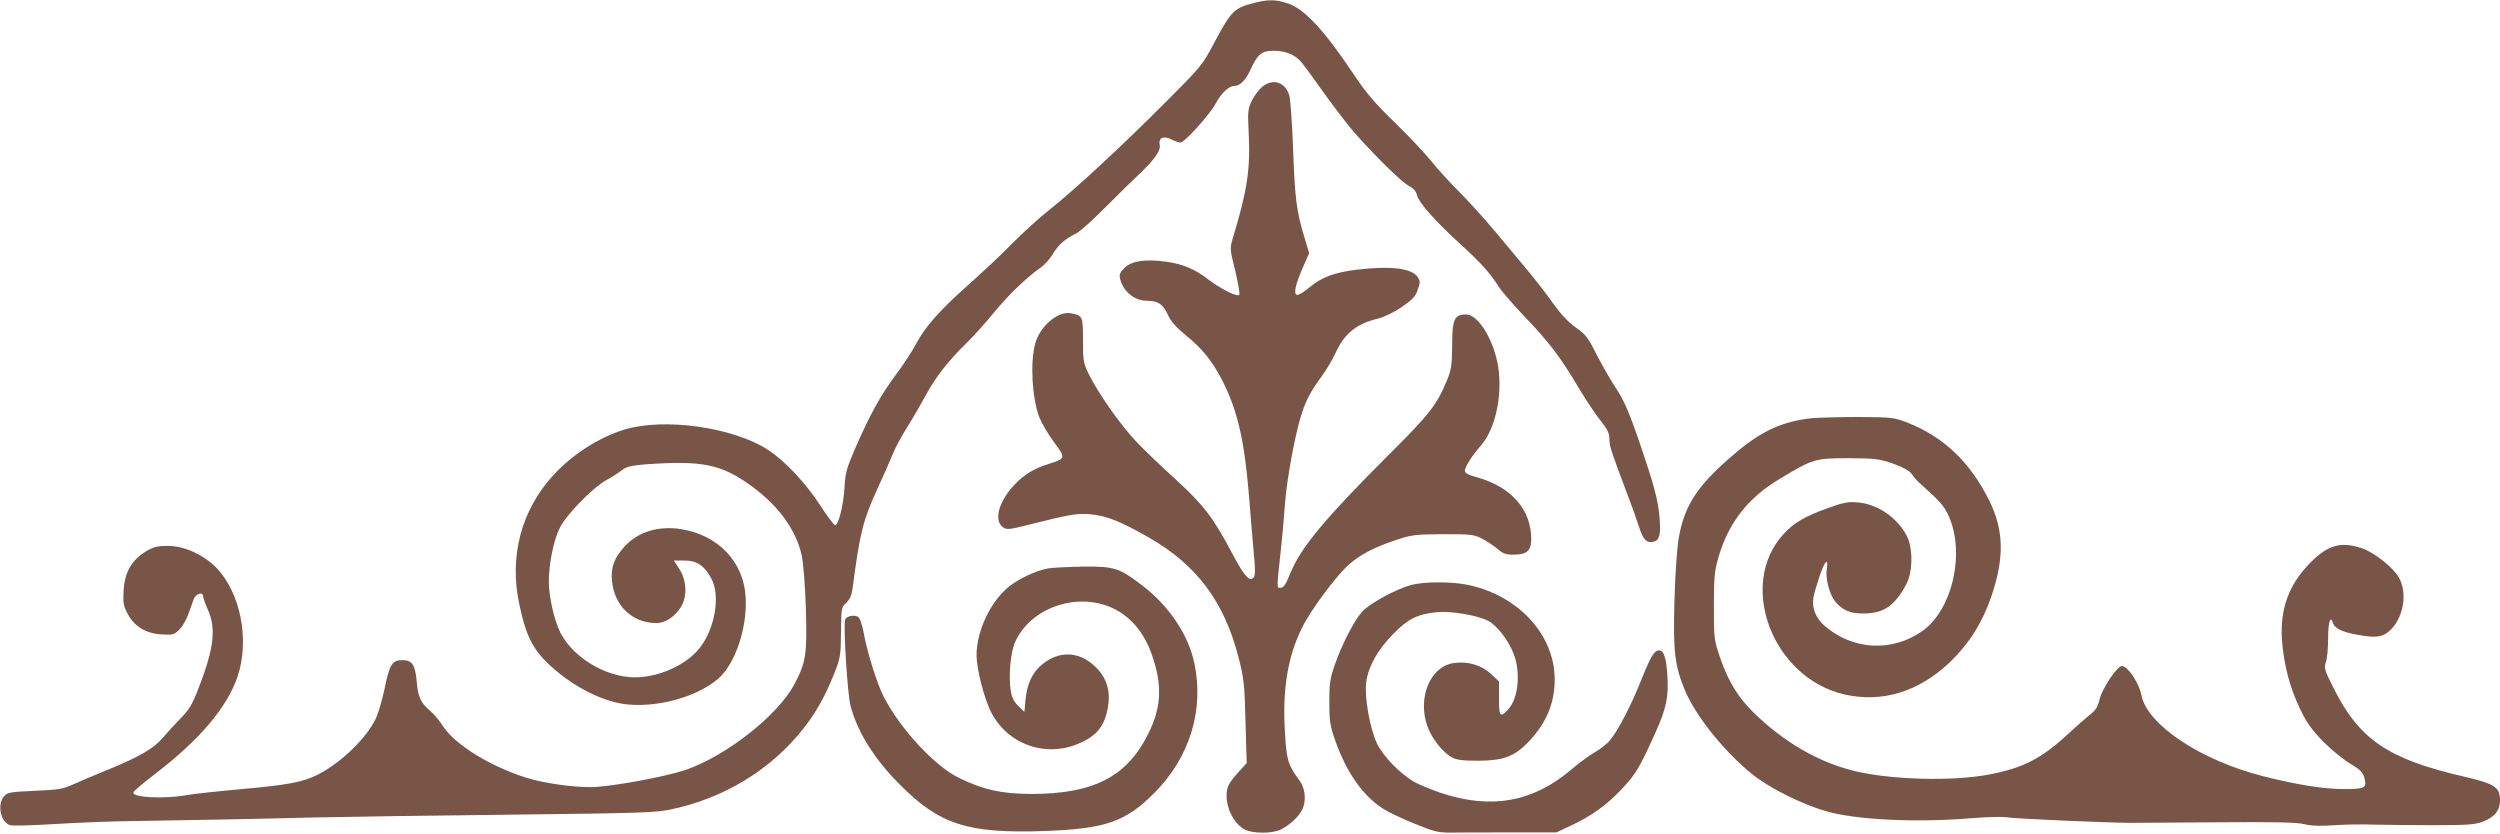
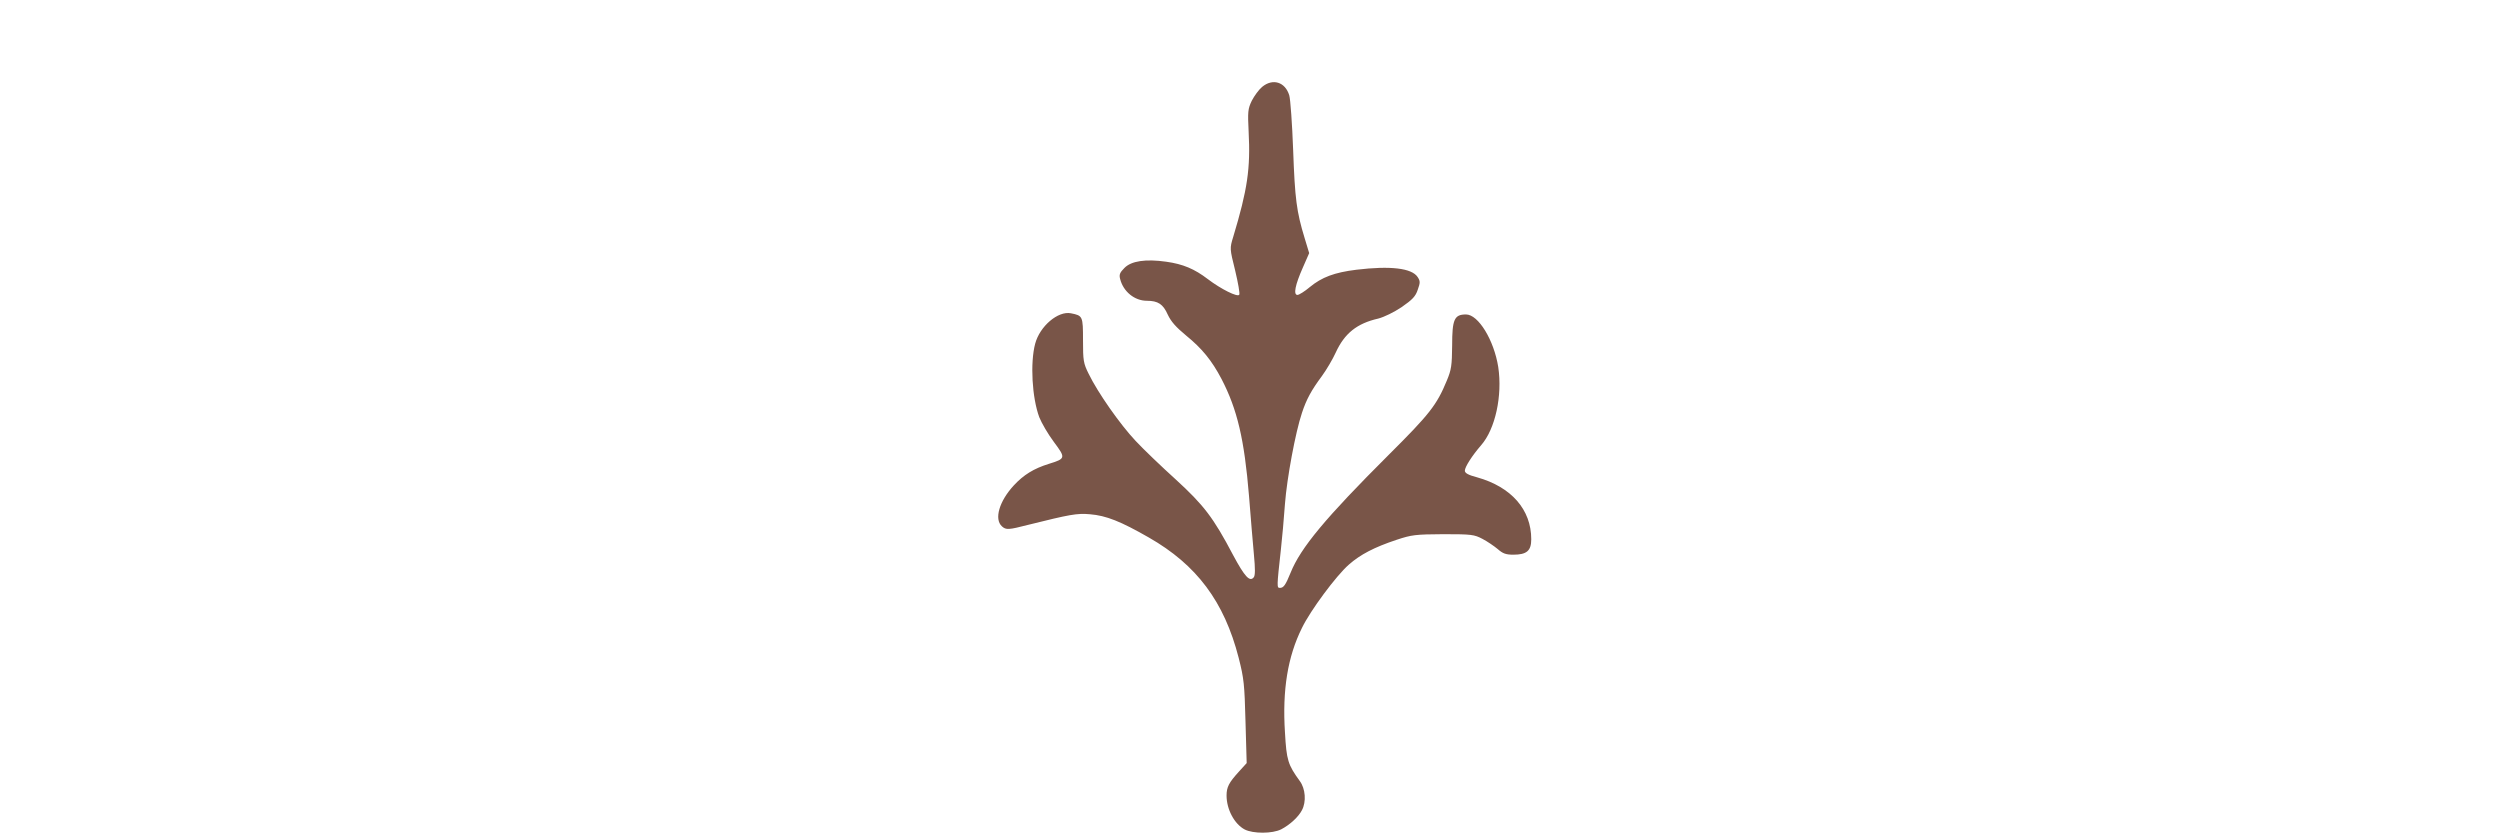
<svg xmlns="http://www.w3.org/2000/svg" version="1.0" width="1280pt" height="427pt" viewBox="0 0 1280 427" preserveAspectRatio="xMidYMid meet">
  <g transform="translate(0,427) scale(0.1,-0.1)" fill="#795548" stroke="none">
-     <path d="M6425 4256 c-105 -26 -120 -41 -203 -195 -66 -126 -66 -126 -267 -327 -223 -223 -450 -433 -583 -539 -49 -38 -133 -115 -188 -170 -54 -56 -157 -152 -228 -215 -145 -129 -219 -212 -267 -303 -18 -34 -64 -105 -103 -157 -76 -101 -135 -208 -211 -384 -40 -93 -48 -121 -51 -190 -5 -90 -31 -196 -48 -195 -6 0 -40 45 -76 101 -75 115 -179 226 -265 283 -179 118 -536 168 -740 105 -131 -41 -265 -127 -363 -234 -163 -179 -225 -413 -174 -656 39 -187 79 -255 206 -358 87 -70 193 -125 286 -148 162 -41 405 15 527 121 86 73 149 258 141 414 -8 182 -140 322 -332 352 -116 18 -220 -14 -289 -90 -52 -58 -70 -105 -64 -172 11 -130 104 -219 228 -219 46 0 97 34 127 85 32 55 27 136 -11 194 l-27 41 54 0 c64 0 103 -26 139 -94 45 -85 19 -249 -57 -349 -62 -82 -186 -144 -307 -154 -154 -13 -339 90 -410 228 -31 62 -59 184 -59 260 0 91 24 212 56 276 32 66 170 208 239 245 28 15 63 38 78 50 23 18 47 24 115 30 298 22 397 2 554 -114 136 -100 223 -221 252 -349 9 -37 18 -153 22 -274 7 -236 1 -275 -59 -389 -84 -158 -347 -365 -554 -437 -109 -37 -393 -89 -488 -89 -101 0 -240 20 -330 48 -185 58 -365 169 -426 263 -17 27 -46 62 -64 77 -50 42 -65 73 -71 148 -8 91 -23 114 -74 114 -52 0 -65 -20 -91 -146 -11 -54 -31 -121 -43 -149 -45 -100 -180 -231 -297 -290 -75 -39 -155 -54 -390 -75 -123 -11 -251 -25 -284 -31 -115 -21 -281 -12 -272 14 2 7 50 48 108 92 231 177 371 342 425 500 64 189 15 434 -112 562 -66 65 -162 108 -245 108 -56 0 -73 -5 -115 -30 -71 -45 -106 -106 -111 -198 -4 -61 -1 -79 19 -117 34 -66 93 -103 173 -108 60 -4 66 -2 93 24 16 16 37 52 46 79 10 28 23 62 28 78 11 28 48 39 48 13 0 -7 12 -40 26 -72 37 -84 30 -177 -25 -332 -53 -145 -64 -167 -120 -224 -25 -25 -65 -69 -88 -96 -47 -55 -117 -96 -288 -166 -60 -24 -137 -57 -170 -72 -53 -24 -76 -28 -198 -33 -130 -6 -140 -8 -158 -30 -35 -43 -14 -134 34 -146 13 -4 115 -1 228 6 112 7 290 14 394 15 265 4 642 11 955 19 146 3 594 10 995 14 676 8 737 10 820 29 236 52 442 167 603 336 98 104 163 207 219 347 36 90 38 99 39 222 1 123 2 128 27 151 18 16 27 38 32 72 37 282 53 348 124 504 32 69 68 151 81 183 13 33 48 98 78 145 30 48 72 121 94 162 49 90 113 172 203 260 37 36 102 108 145 161 75 91 165 177 238 229 19 12 47 44 62 69 30 49 61 76 120 106 19 9 87 70 150 134 64 64 138 137 165 162 82 77 118 126 113 154 -8 39 16 52 58 32 19 -10 41 -17 48 -17 21 0 154 148 181 201 26 50 67 89 94 89 30 0 59 29 84 84 36 79 57 96 117 96 61 0 107 -18 141 -56 14 -16 69 -91 122 -166 54 -75 123 -165 154 -200 121 -135 240 -250 275 -269 25 -13 38 -28 43 -48 8 -37 91 -131 220 -249 107 -97 154 -150 200 -222 16 -25 75 -92 130 -150 125 -130 187 -212 276 -363 39 -65 90 -142 115 -172 34 -43 44 -63 44 -92 0 -38 10 -66 90 -278 23 -60 51 -138 62 -173 21 -66 40 -85 76 -75 29 7 36 39 29 122 -8 92 -27 164 -104 390 -53 153 -78 211 -117 270 -28 42 -73 121 -101 175 -44 88 -57 104 -108 140 -38 27 -76 68 -114 121 -31 44 -88 118 -127 165 -39 47 -116 139 -171 205 -55 66 -139 158 -186 205 -47 47 -111 117 -141 155 -31 39 -114 127 -185 196 -103 100 -147 151 -213 250 -153 229 -256 338 -341 363 -61 19 -95 19 -164 2z" />
-     <path d="M6462 3825 c-17 -14 -40 -46 -53 -71 -20 -42 -21 -56 -16 -158 10 -189 -6 -297 -79 -539 -18 -59 -18 -59 10 -172 15 -63 25 -119 21 -124 -8 -14 -94 29 -161 80 -68 52 -127 77 -213 89 -105 15 -179 4 -214 -32 -23 -23 -28 -34 -22 -56 16 -65 74 -112 137 -112 57 0 83 -17 107 -71 17 -36 42 -64 94 -107 81 -66 131 -127 181 -222 81 -156 117 -309 141 -600 8 -107 20 -242 25 -299 7 -74 7 -108 -1 -117 -20 -25 -46 3 -105 113 -102 194 -151 257 -294 388 -73 66 -166 155 -206 198 -79 84 -193 246 -240 343 -27 54 -29 68 -29 172 0 123 -1 126 -62 138 -66 13 -159 -66 -183 -156 -26 -98 -16 -276 21 -376 12 -30 45 -87 75 -127 61 -82 61 -85 -26 -112 -77 -24 -129 -56 -179 -110 -75 -81 -102 -173 -61 -210 21 -19 34 -18 135 8 213 53 249 60 316 54 83 -7 156 -36 301 -119 245 -140 386 -328 460 -616 27 -106 30 -136 35 -328 l6 -211 -40 -44 c-51 -56 -63 -79 -63 -122 0 -71 40 -146 93 -174 43 -22 142 -22 187 1 44 23 88 63 106 98 23 43 18 110 -11 149 -61 84 -68 107 -76 249 -14 217 14 388 87 535 43 89 175 267 240 324 59 52 130 89 244 127 78 26 97 28 240 29 145 0 158 -2 200 -24 25 -13 60 -37 78 -52 26 -23 42 -29 80 -29 69 0 92 20 92 79 0 152 -102 268 -277 317 -46 12 -63 22 -63 34 0 19 37 77 83 130 73 83 110 254 88 401 -22 138 -102 269 -165 269 -60 0 -71 -25 -71 -159 -1 -102 -4 -124 -27 -179 -52 -126 -88 -172 -299 -382 -322 -321 -450 -475 -501 -602 -26 -64 -36 -78 -55 -78 -16 0 -16 5 5 195 6 55 16 161 21 235 10 132 54 368 87 466 23 70 49 117 101 187 25 34 57 89 72 122 45 98 108 149 218 174 30 8 80 32 120 59 55 38 71 55 82 89 13 36 13 44 -1 65 -30 45 -139 58 -313 37 -113 -14 -177 -38 -239 -89 -26 -22 -55 -40 -63 -40 -22 0 -12 51 28 141 l32 73 -23 76 c-42 137 -50 203 -59 450 -5 135 -14 262 -20 282 -21 69 -85 88 -139 43z" />
-     <path d="M9278 2129 c-148 -16 -255 -63 -386 -173 -198 -166 -267 -269 -297 -441 -9 -53 -18 -187 -22 -325 -7 -258 2 -329 54 -455 55 -131 200 -312 343 -428 88 -71 255 -155 382 -191 153 -44 463 -59 742 -35 76 6 155 8 175 5 42 -8 529 -29 646 -29 44 0 249 2 455 3 279 2 389 0 429 -10 37 -9 84 -10 155 -5 55 4 144 5 196 3 52 -1 190 -3 305 -3 179 0 217 3 257 18 60 23 88 58 88 108 0 69 -25 86 -190 124 -383 89 -531 189 -662 452 -47 93 -50 104 -39 134 6 17 11 72 11 120 0 85 12 121 25 79 8 -27 47 -46 120 -59 94 -18 130 -14 165 15 75 63 100 197 51 279 -31 52 -123 125 -186 147 -107 37 -175 19 -265 -72 -111 -111 -158 -239 -146 -400 9 -123 40 -241 92 -349 36 -75 61 -109 122 -171 42 -42 104 -92 137 -111 45 -27 62 -43 69 -66 16 -58 8 -63 -103 -63 -103 0 -235 21 -411 65 -321 81 -597 264 -626 416 -12 62 -70 149 -100 149 -24 0 -101 -115 -114 -170 -9 -39 -21 -57 -48 -78 -19 -15 -72 -61 -117 -103 -133 -123 -227 -171 -398 -204 -190 -37 -515 -28 -702 20 -178 45 -351 146 -501 291 -83 80 -134 163 -175 281 -33 96 -34 101 -34 268 0 148 3 180 23 250 51 177 151 306 314 403 170 103 182 106 353 106 137 -1 157 -3 228 -28 52 -19 83 -36 95 -53 9 -14 28 -35 41 -47 100 -89 121 -112 144 -159 91 -187 27 -484 -128 -596 -155 -111 -357 -101 -502 24 -47 40 -68 95 -58 148 3 18 18 67 32 109 26 78 46 96 36 34 -8 -48 15 -132 44 -167 37 -44 77 -61 145 -60 103 0 160 40 219 151 33 63 34 186 1 248 -50 94 -152 163 -254 170 -46 4 -74 -2 -145 -28 -121 -43 -176 -75 -229 -132 -240 -257 -62 -736 307 -823 194 -45 383 12 544 166 97 94 165 201 211 336 67 198 64 338 -11 490 -97 196 -234 327 -421 400 -65 25 -78 27 -244 28 -96 0 -205 -3 -242 -6z" />
-     <path d="M5368 1360 c-63 -11 -151 -52 -204 -95 -94 -77 -164 -227 -164 -349 0 -73 41 -231 78 -299 88 -163 282 -228 452 -151 93 41 131 95 145 200 9 68 -9 127 -53 176 -85 94 -196 103 -290 23 -46 -38 -73 -97 -81 -174 l-6 -66 -32 31 c-22 22 -33 44 -38 78 -12 76 -1 196 22 248 90 200 375 273 555 142 63 -45 112 -113 143 -199 57 -158 53 -274 -15 -410 -109 -222 -281 -310 -600 -310 -154 1 -240 20 -368 81 -124 60 -298 246 -386 414 -35 67 -86 230 -105 335 -6 33 -17 66 -25 74 -16 16 -61 8 -69 -11 -10 -28 12 -385 28 -443 36 -134 120 -269 250 -400 205 -207 348 -253 740 -240 314 11 418 47 565 195 181 181 256 424 205 665 -31 146 -129 292 -266 397 -118 90 -141 98 -299 97 -74 -1 -156 -5 -182 -9z" />
-     <path d="M7225 1275 c-80 -22 -211 -94 -250 -136 -42 -46 -105 -169 -142 -276 -23 -66 -27 -94 -27 -188 0 -94 4 -121 28 -190 57 -165 142 -288 245 -354 27 -18 100 -53 163 -78 99 -41 122 -46 183 -46 39 1 176 1 306 1 l237 0 75 35 c107 50 184 105 263 190 70 75 87 103 168 282 58 128 70 187 63 297 -6 90 -18 128 -42 128 -25 0 -42 -28 -90 -147 -51 -130 -121 -265 -162 -313 -14 -18 -49 -45 -77 -61 -28 -16 -82 -56 -121 -89 -196 -167 -410 -206 -670 -119 -49 17 -110 42 -135 56 -74 44 -158 130 -190 197 -36 76 -65 238 -55 312 10 81 59 168 139 249 77 78 124 101 226 111 66 7 207 -17 258 -44 47 -24 106 -101 133 -172 36 -96 22 -228 -29 -282 -41 -45 -48 -37 -47 58 l0 85 -41 38 c-48 46 -121 67 -192 56 -121 -18 -187 -181 -132 -328 23 -61 78 -130 124 -155 24 -13 56 -17 136 -17 130 1 185 22 258 99 90 95 132 196 132 317 0 226 -181 426 -437 483 -86 19 -229 19 -298 1z" />
+     <path d="M6462 3825 c-17 -14 -40 -46 -53 -71 -20 -42 -21 -56 -16 -158 10 -189 -6 -297 -79 -539 -18 -59 -18 -59 10 -172 15 -63 25 -119 21 -124 -8 -14 -94 29 -161 80 -68 52 -127 77 -213 89 -105 15 -179 4 -214 -32 -23 -23 -28 -34 -22 -56 16 -65 74 -112 137 -112 57 0 83 -17 107 -71 17 -36 42 -64 94 -107 81 -66 131 -127 181 -222 81 -156 117 -309 141 -600 8 -107 20 -242 25 -299 7 -74 7 -108 -1 -117 -20 -25 -46 3 -105 113 -102 194 -151 257 -294 388 -73 66 -166 155 -206 198 -79 84 -193 246 -240 343 -27 54 -29 68 -29 172 0 123 -1 126 -62 138 -66 13 -159 -66 -183 -156 -26 -98 -16 -276 21 -376 12 -30 45 -87 75 -127 61 -82 61 -85 -26 -112 -77 -24 -129 -56 -179 -110 -75 -81 -102 -173 -61 -210 21 -19 34 -18 135 8 213 53 249 60 316 54 83 -7 156 -36 301 -119 245 -140 386 -328 460 -616 27 -106 30 -136 35 -328 l6 -211 -40 -44 c-51 -56 -63 -79 -63 -122 0 -71 40 -146 93 -174 43 -22 142 -22 187 1 44 23 88 63 106 98 23 43 18 110 -11 149 -61 84 -68 107 -76 249 -14 217 14 388 87 535 43 89 175 267 240 324 59 52 130 89 244 127 78 26 97 28 240 29 145 0 158 -2 200 -24 25 -13 60 -37 78 -52 26 -23 42 -29 80 -29 69 0 92 20 92 79 0 152 -102 268 -277 317 -46 12 -63 22 -63 34 0 19 37 77 83 130 73 83 110 254 88 401 -22 138 -102 269 -165 269 -60 0 -71 -25 -71 -159 -1 -102 -4 -124 -27 -179 -52 -126 -88 -172 -299 -382 -322 -321 -450 -475 -501 -602 -26 -64 -36 -78 -55 -78 -16 0 -16 5 5 195 6 55 16 161 21 235 10 132 54 368 87 466 23 70 49 117 101 187 25 34 57 89 72 122 45 98 108 149 218 174 30 8 80 32 120 59 55 38 71 55 82 89 13 36 13 44 -1 65 -30 45 -139 58 -313 37 -113 -14 -177 -38 -239 -89 -26 -22 -55 -40 -63 -40 -22 0 -12 51 28 141 l32 73 -23 76 c-42 137 -50 203 -59 450 -5 135 -14 262 -20 282 -21 69 -85 88 -139 43" />
  </g>
</svg>